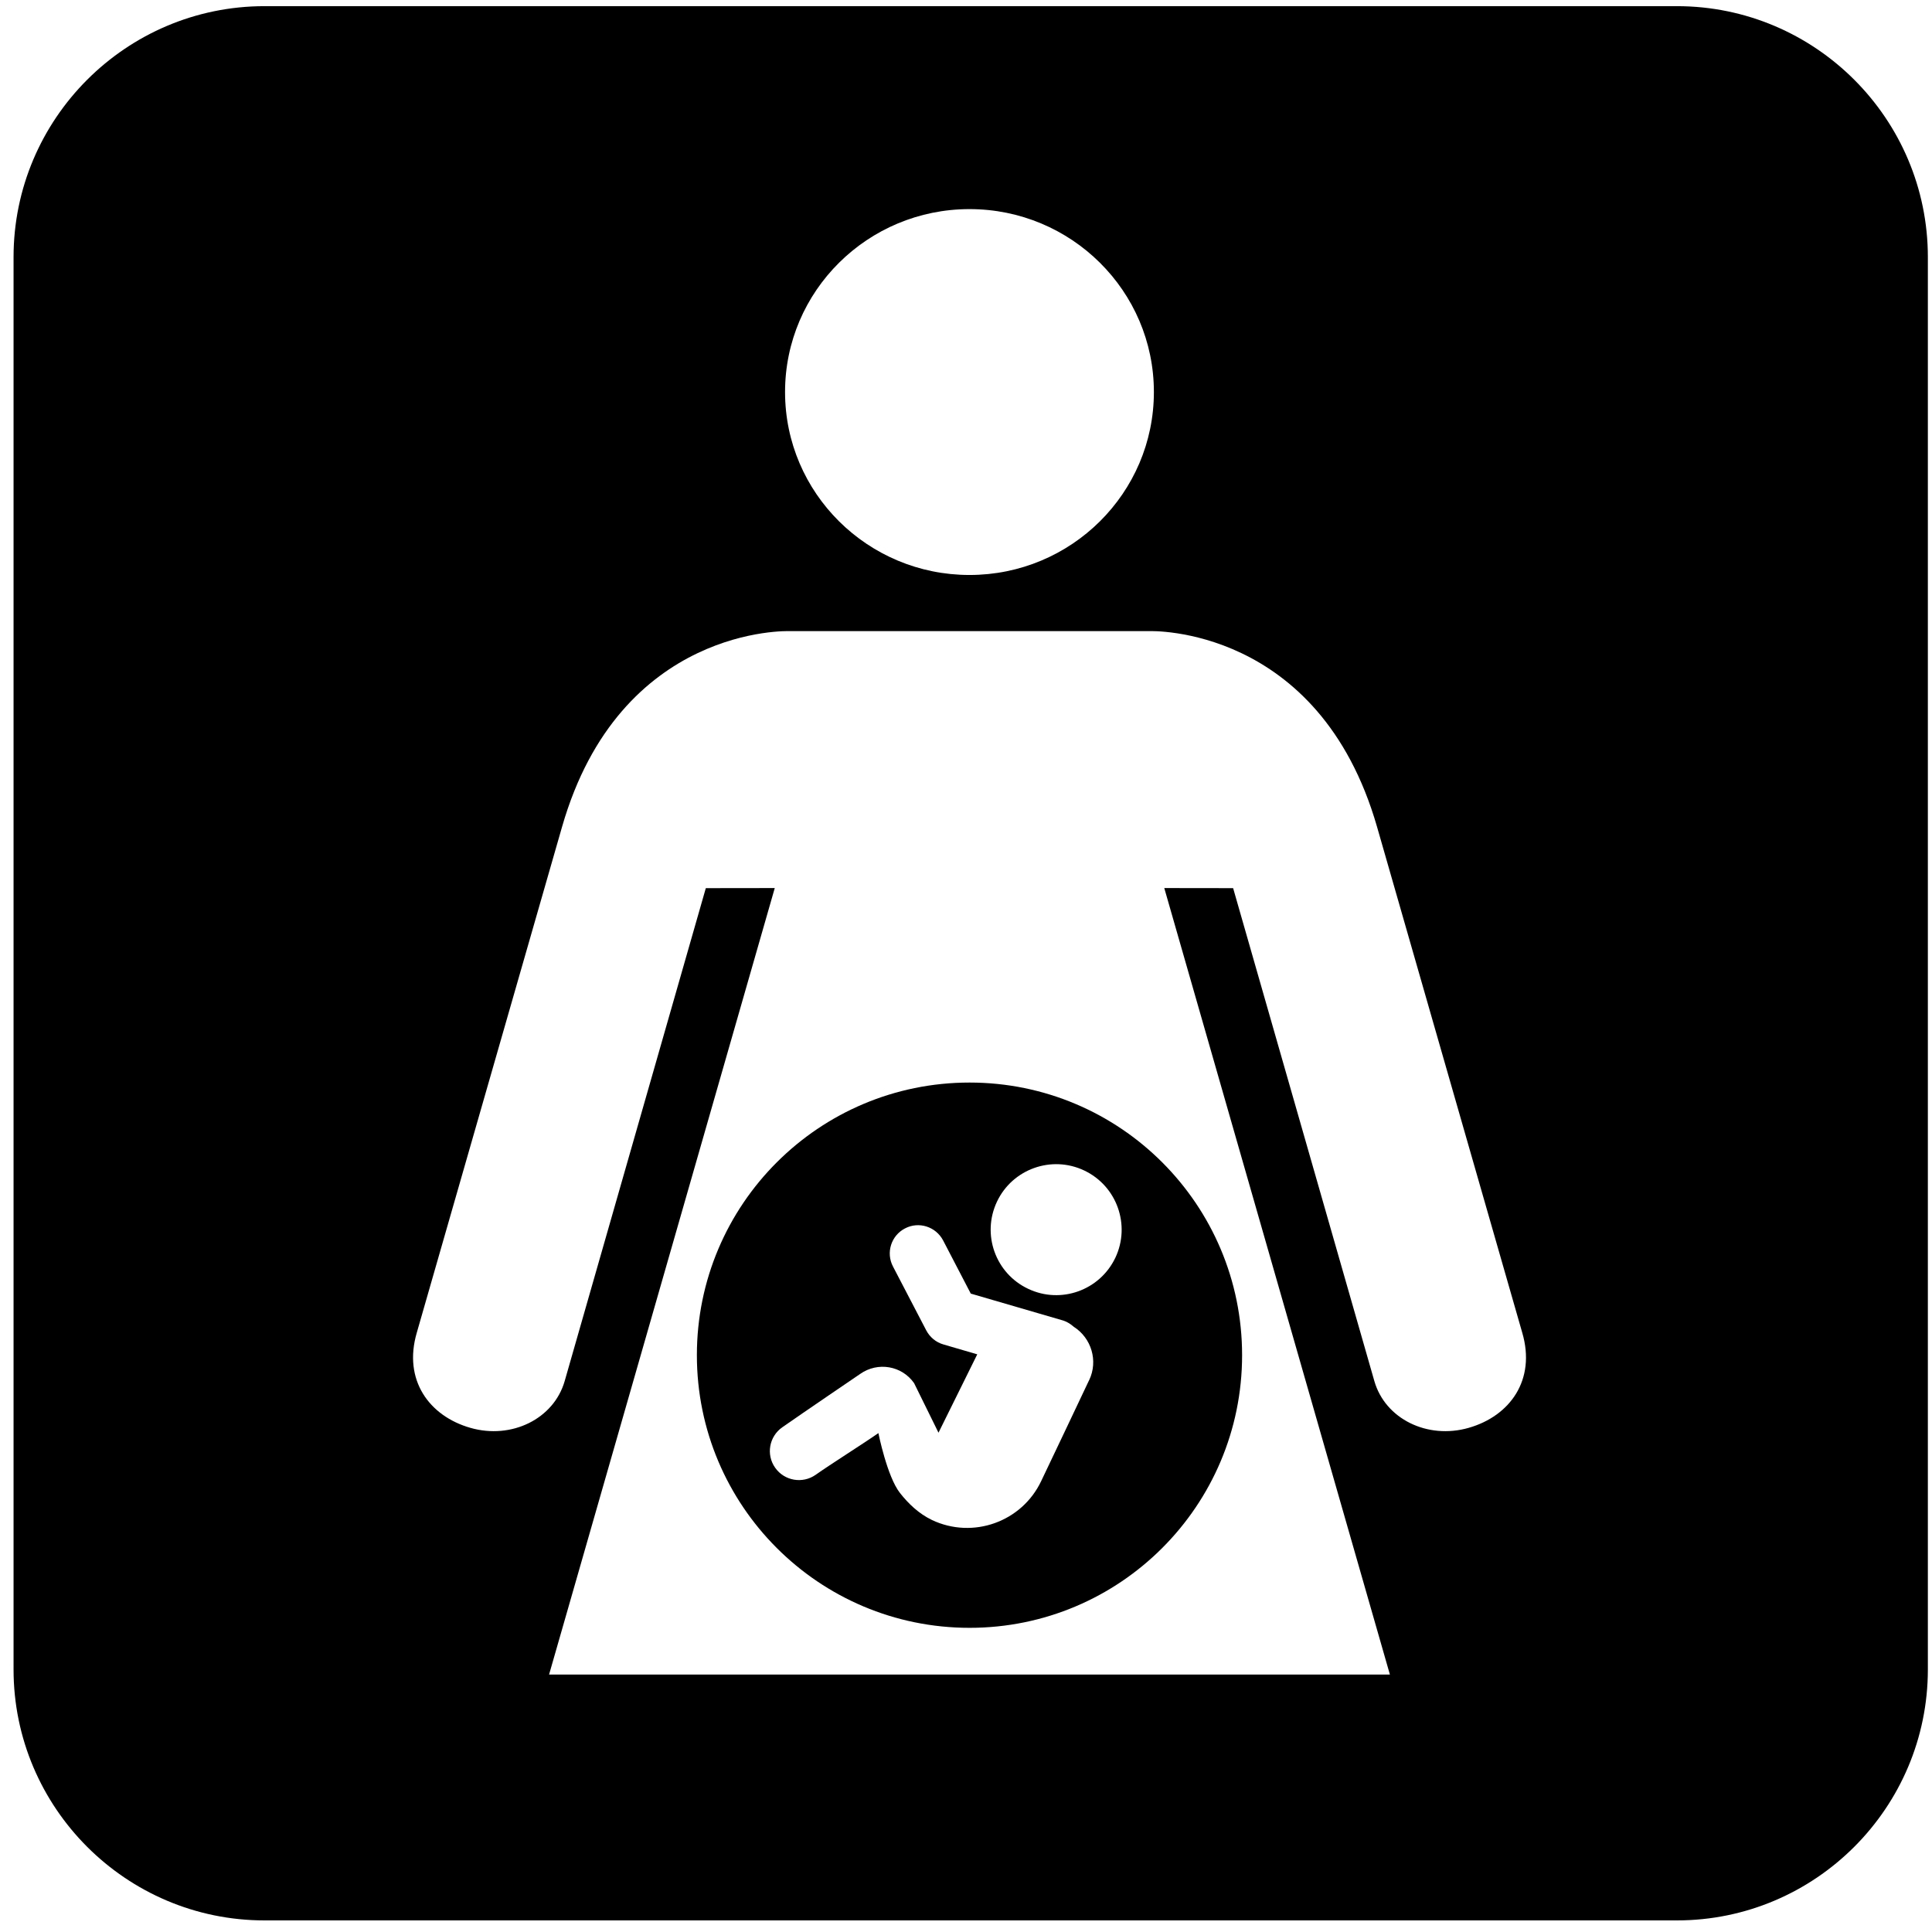
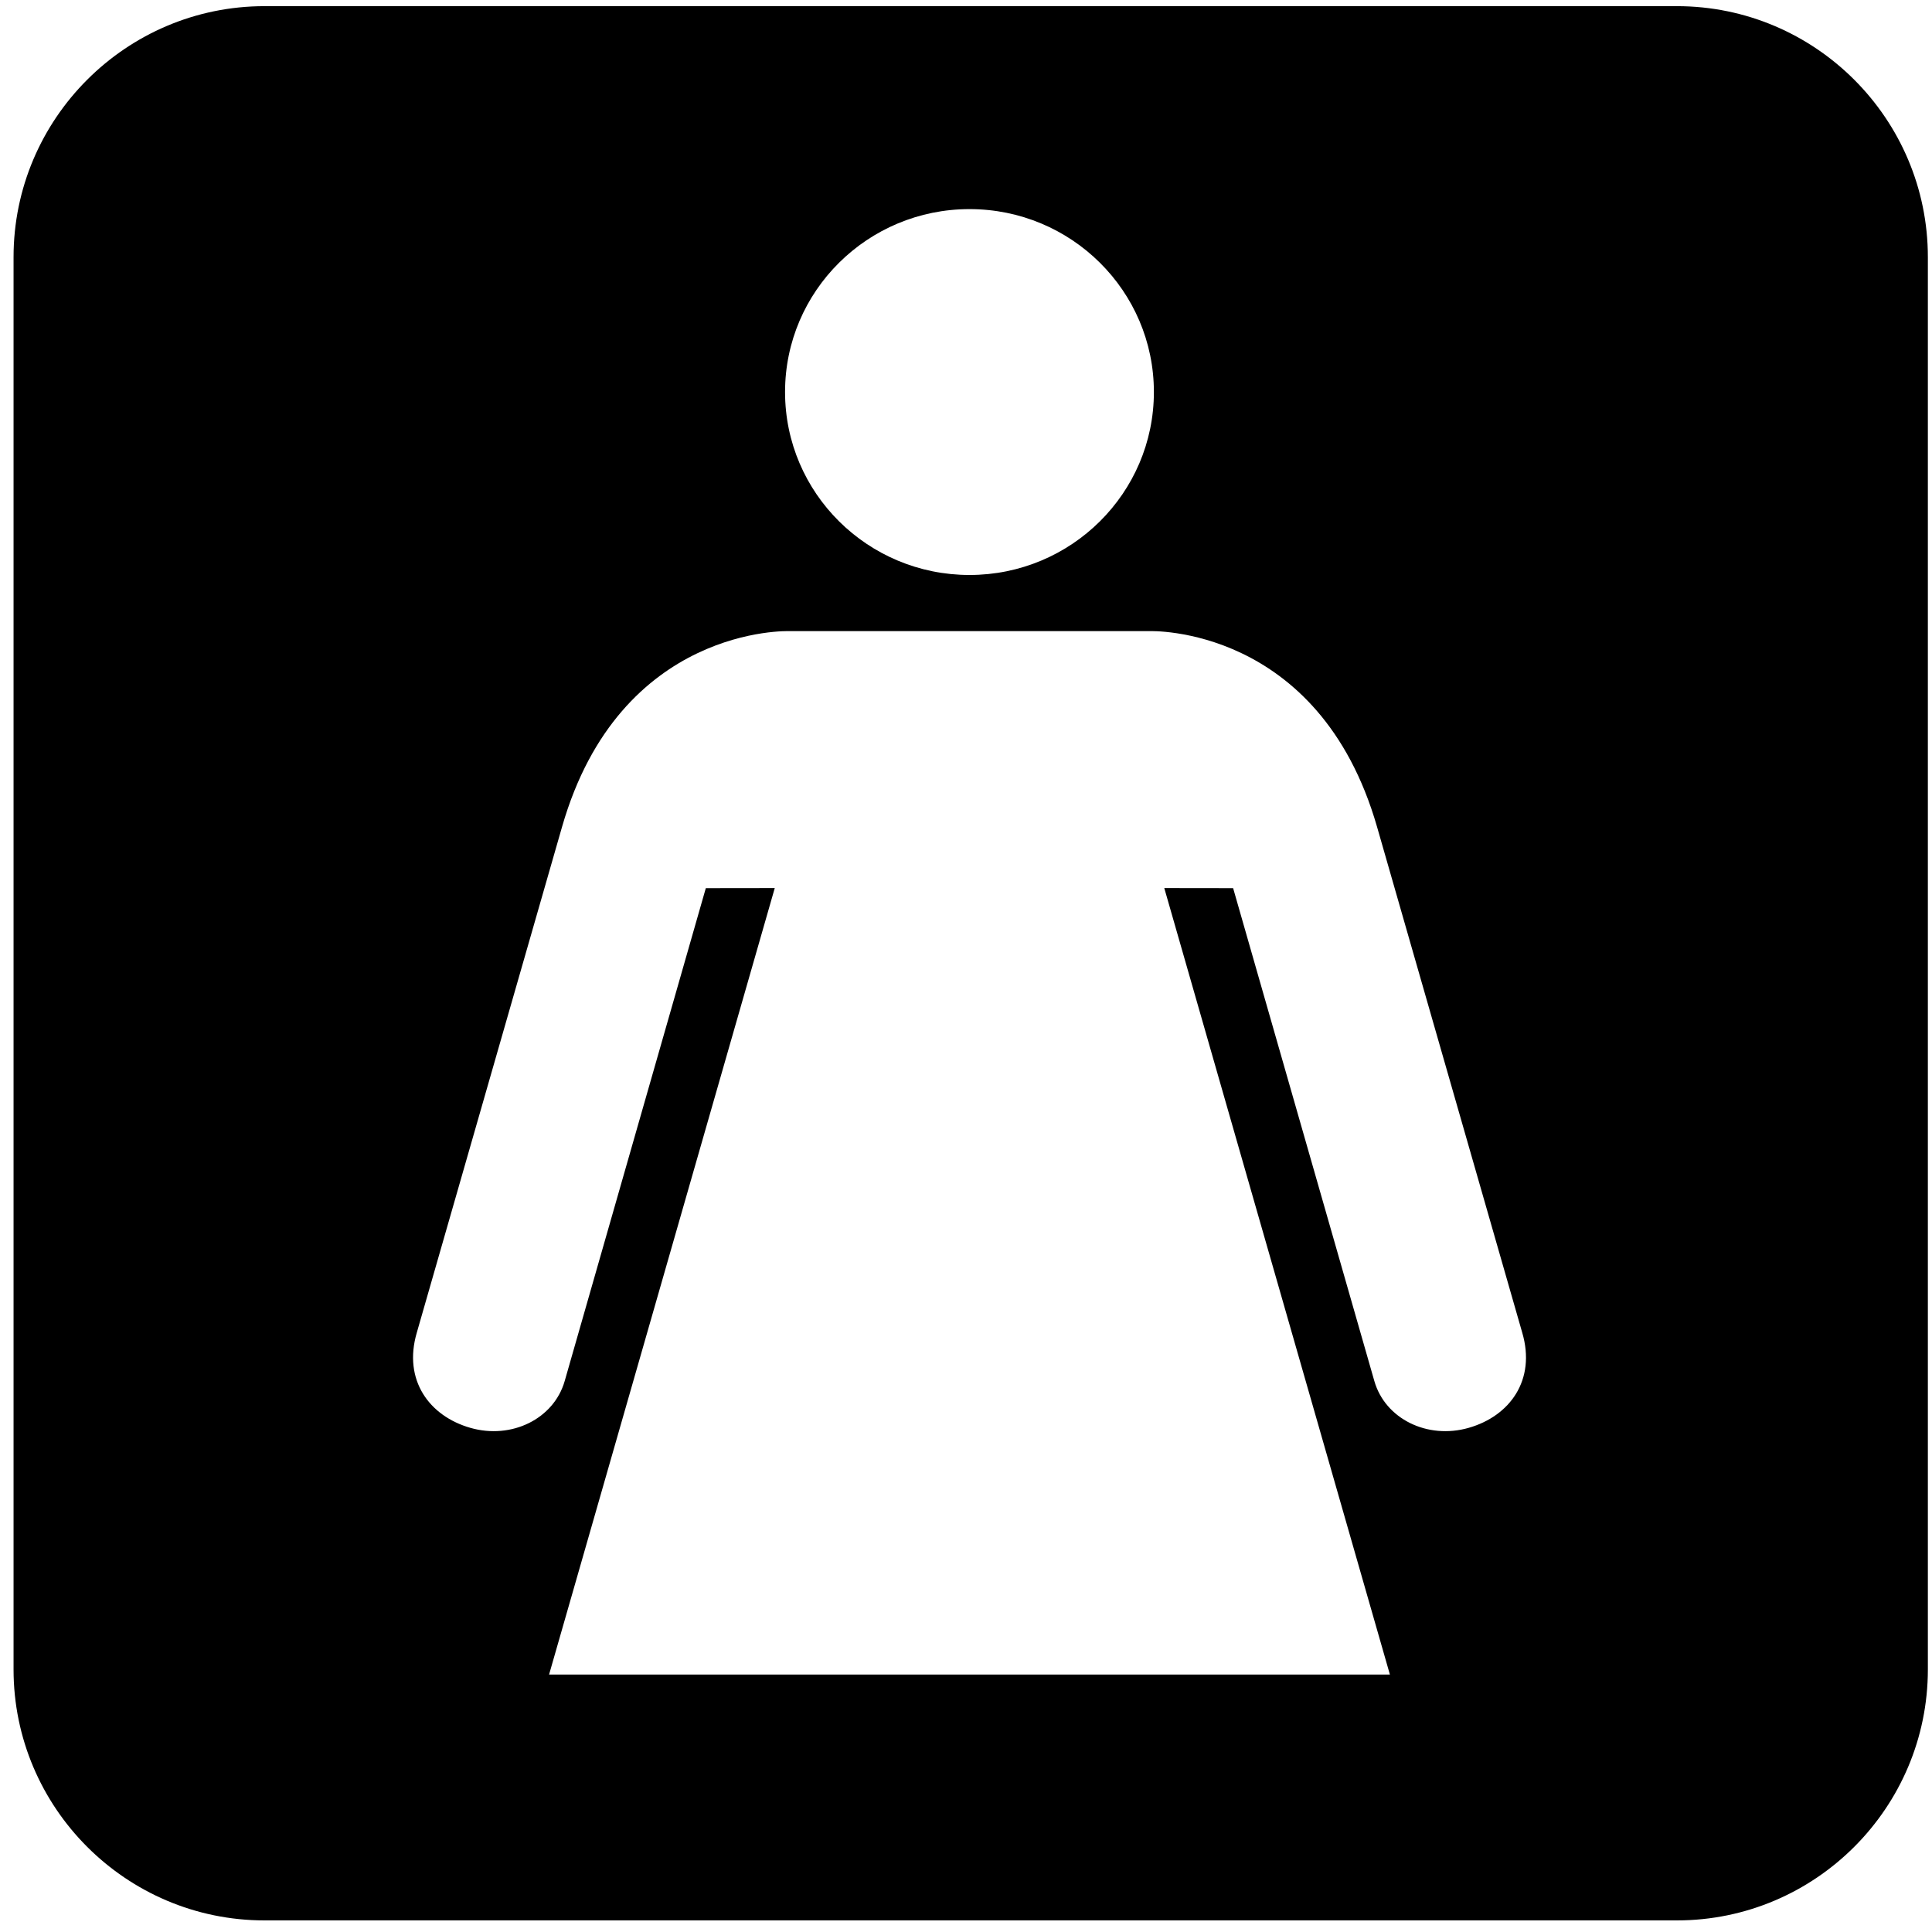
<svg xmlns="http://www.w3.org/2000/svg" version="1.1" width="64" height="64" viewBox="0 0 64 64">
  <path d="M55.549 0.204l-46.786-0c-4.584 0-8.314 3.73-8.314 8.315v46.782c0 4.586 3.73 8.315 8.314 8.315h46.786c4.584 0 8.314-3.729 8.314-8.315v-46.782c0-4.585-3.729-8.315-8.314-8.315zM32.116 6.927c3.372 0 6.108 2.713 6.108 6.059 0 3.347-2.736 6.061-6.108 6.061-3.371 0-6.11-2.714-6.11-6.061 0-3.346 2.738-6.059 6.11-6.059zM48.653 47.299c-1.368 0.392-2.767-0.296-3.126-1.55l-4.678-16.328-2.281-0.003 7.474 26.053h-27.853l7.476-26.053-2.284 0.003-4.675 16.328c-0.36 1.254-1.76 1.942-3.125 1.55-1.368-0.392-2.233-1.588-1.774-3.153l4.811-16.753c1.921-6.695 7.527-6.486 7.527-6.486h11.944c0 0 5.603-0.209 7.528 6.486l4.809 16.753c0.46 1.565-0.405 2.761-1.773 3.153z" />
-   <path d="M32.118 35.861c-4.989 0-9.033 4.041-9.033 9.031 0 4.987 4.043 9.032 9.033 9.032 4.985 0 9.028-4.044 9.028-9.032 0-4.99-4.043-9.031-9.028-9.031zM36.080 45.716c-0.214 0.454-1.356 2.862-1.589 3.346-0.641 1.353-2.261 1.932-3.617 1.291-0.439-0.212-0.777-0.536-1.059-0.893-0.429-0.542-0.717-1.987-0.717-1.987-0.451 0.318-1.603 1.044-2.080 1.383-0.434 0.303-1.033 0.2-1.339-0.234-0.308-0.434-0.201-1.032 0.23-1.338 0.686-0.48 2.589-1.773 2.589-1.773 0.579-0.406 1.376-0.274 1.783 0.308l0.808 1.641 1.284-2.596-1.122-0.328c-0.247-0.070-0.45-0.241-0.569-0.468l-1.101-2.114c-0.239-0.458-0.062-1.023 0.398-1.261 0.457-0.241 1.021-0.060 1.262 0.396 0 0 0.662 1.273 0.917 1.763 0.605 0.177 3.064 0.893 3.064 0.893 0.133 0.042 0.245 0.117 0.346 0.205 0.584 0.372 0.817 1.126 0.513 1.767zM36.947 41.665c-0.514 1.080-1.805 1.543-2.887 1.029-1.085-0.511-1.547-1.804-1.033-2.89 0.513-1.080 1.807-1.543 2.889-1.030 1.084 0.514 1.543 1.808 1.031 2.892z" />
</svg>